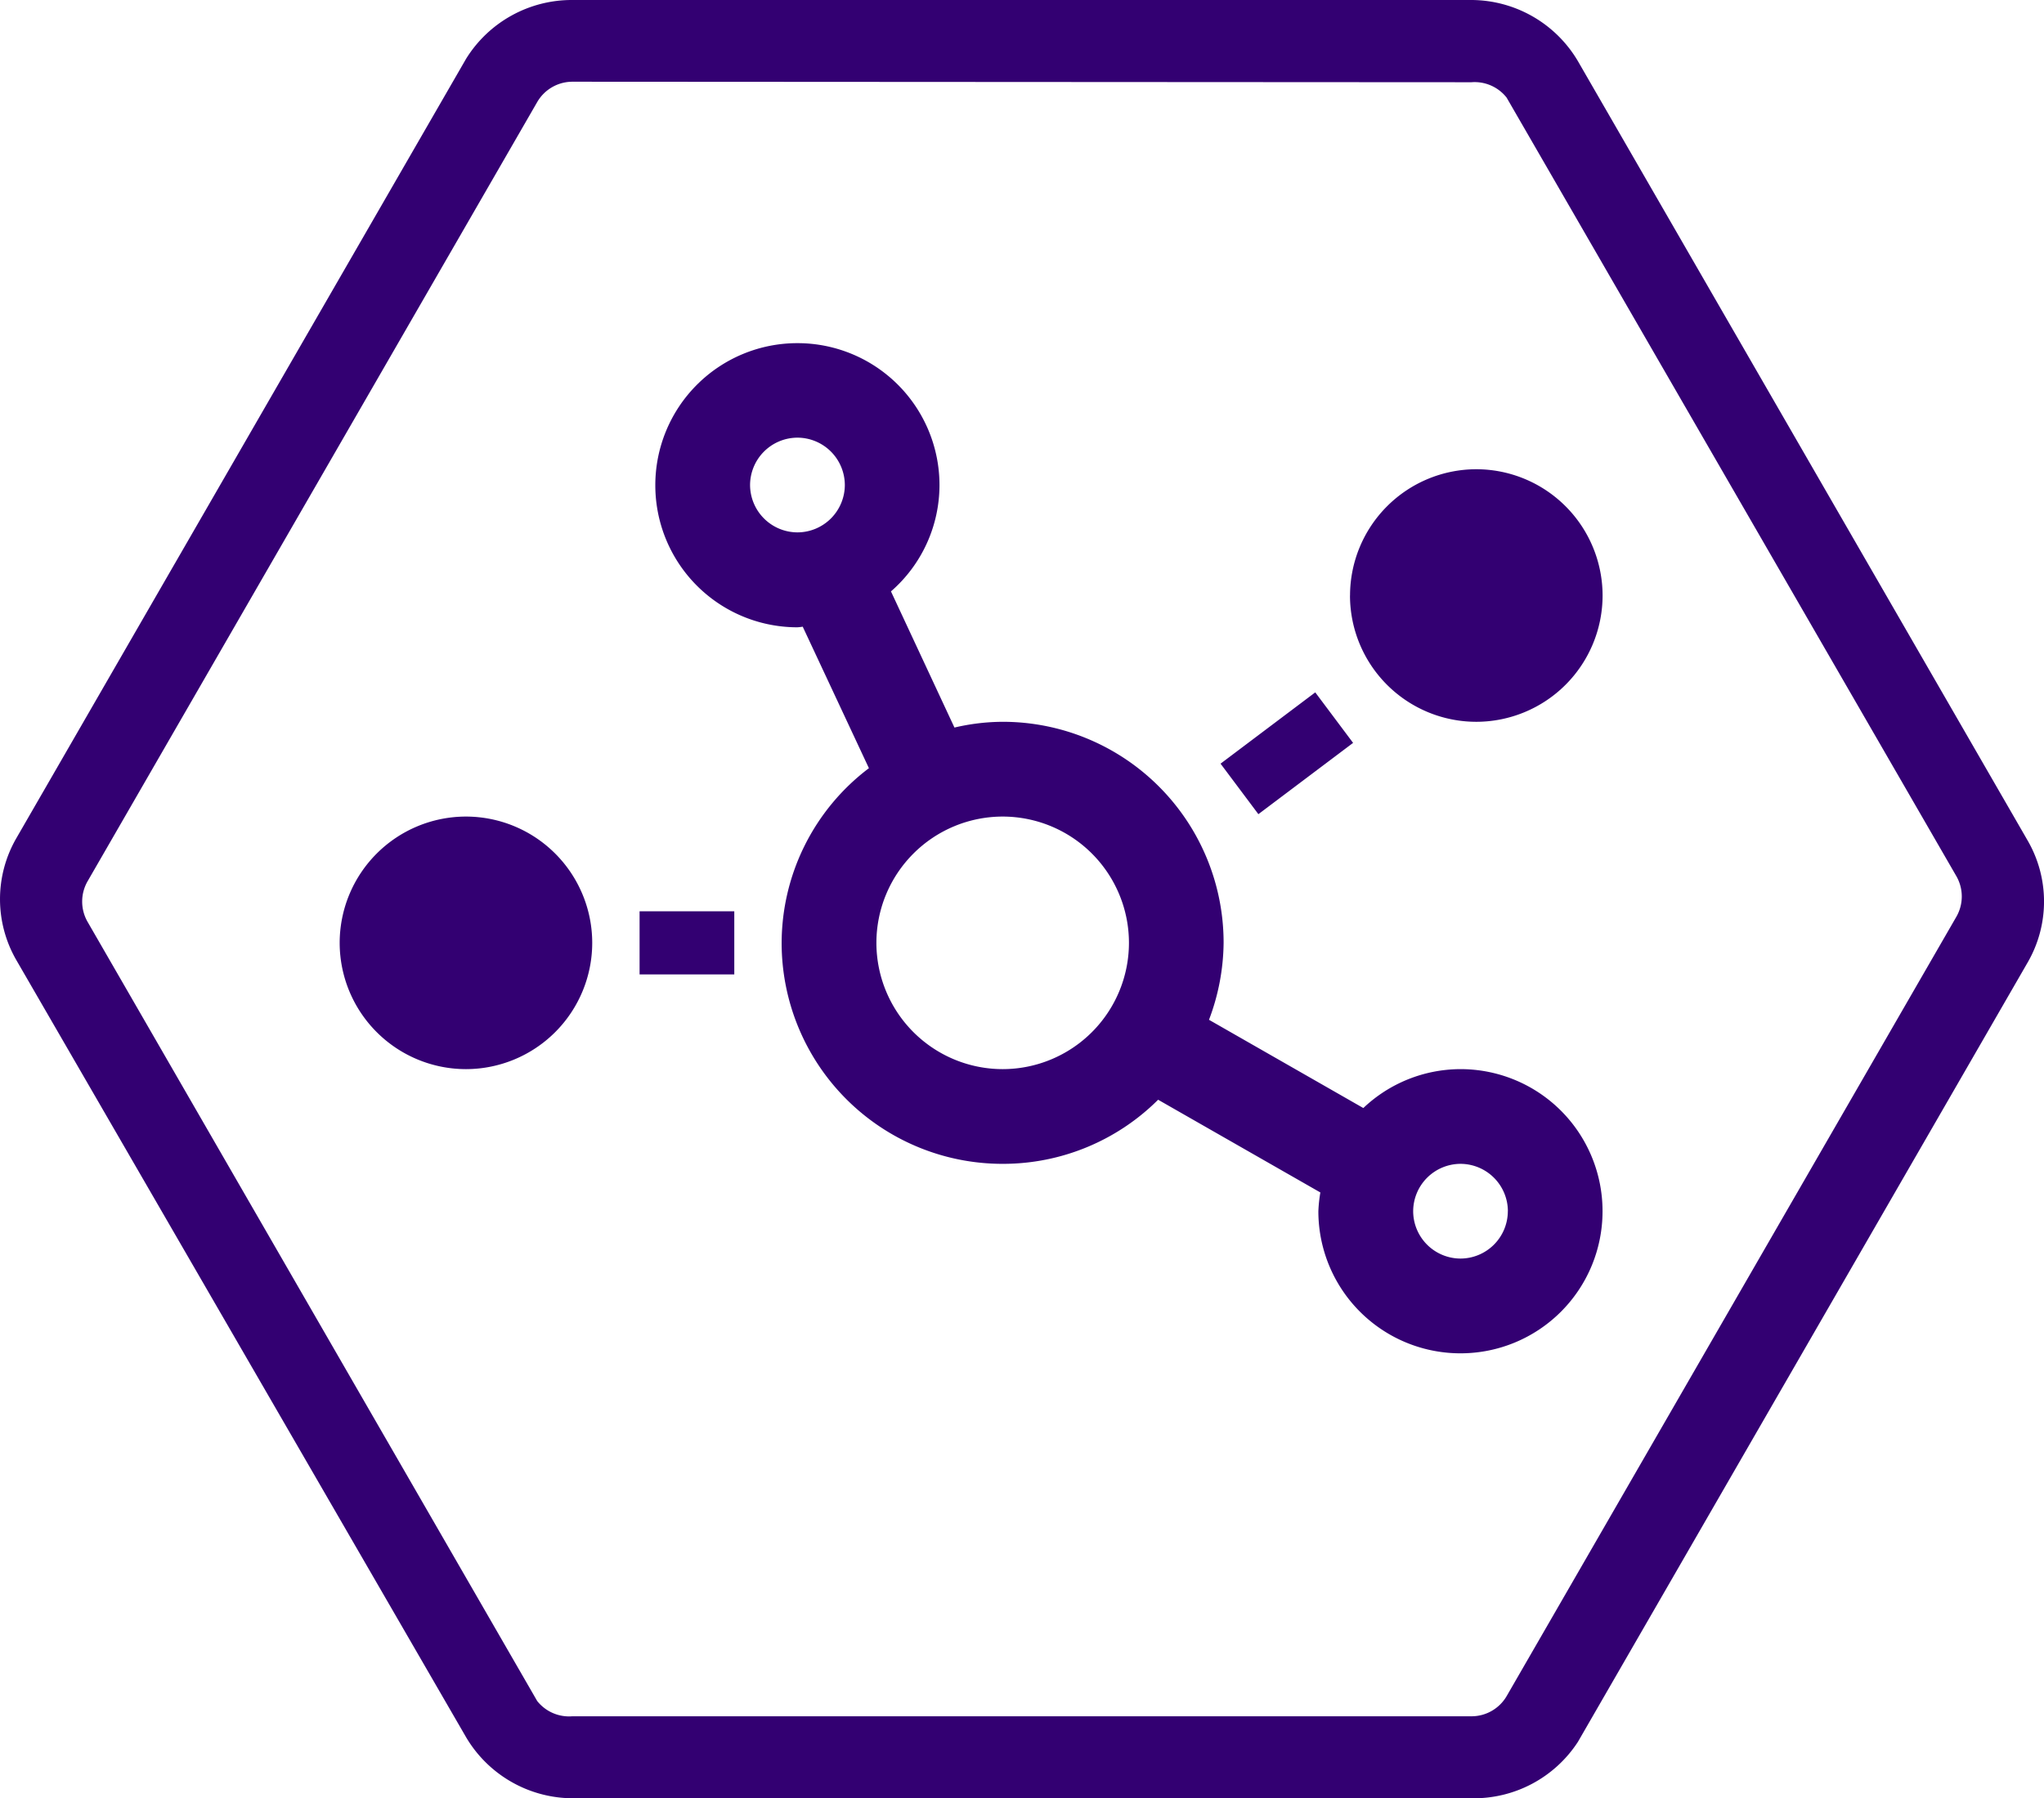
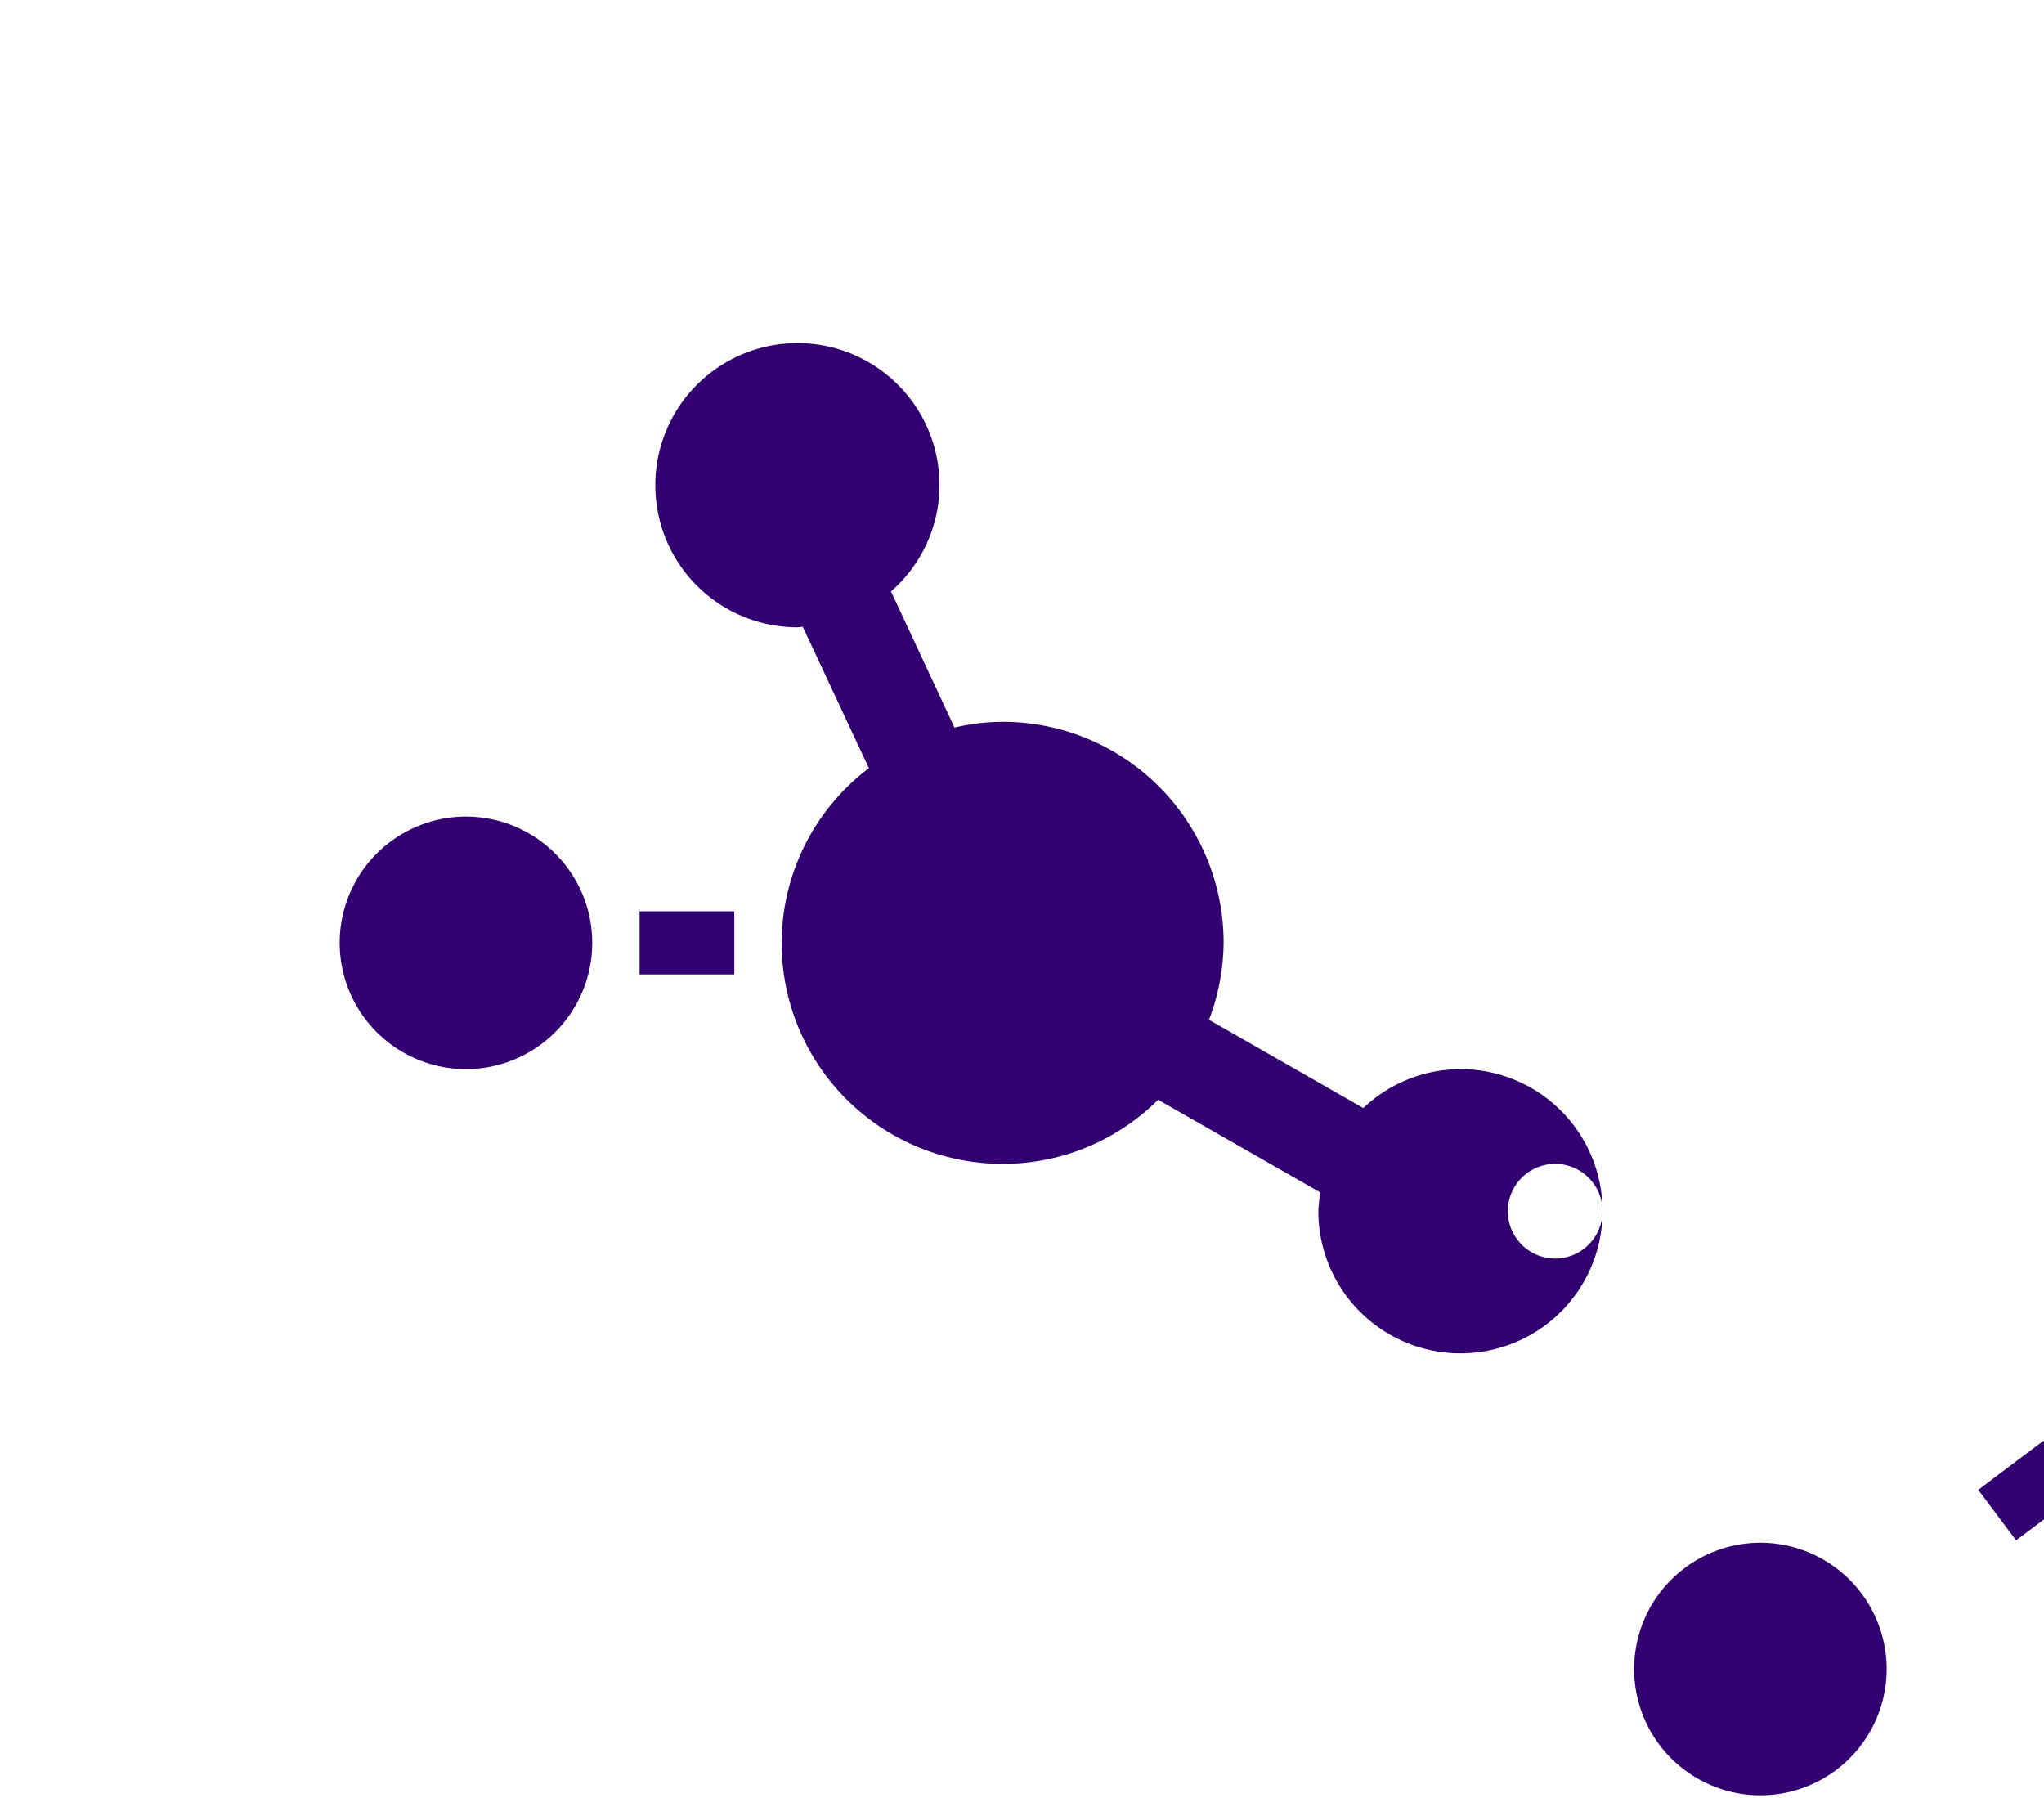
<svg xmlns="http://www.w3.org/2000/svg" width="40.143" height="35.315" viewBox="0 0 40.143 35.315">
  <g id="Group_81" data-name="Group 81" transform="translate(463.98 526.631)">
-     <path id="icon-autoscaling" d="M-435.078-491.316H-452.74a2.441,2.441,0,0,1-2.087-1.2l-8.828-15.253a2.394,2.394,0,0,1,0-2.408l8.829-15.3a2.443,2.443,0,0,1,2.086-1.154h17.662a2.439,2.439,0,0,1,2.087,1.2l8.829,15.3a2.39,2.39,0,0,1,0,2.408l-8.829,15.3a2.438,2.438,0,0,1-2.087,1.107Zm-17.662-33.71a.8.8,0,0,0-.69.4l-8.829,15.3a.8.8,0,0,0,0,.8l8.829,15.3a.8.8,0,0,0,.69.3h17.662a.8.8,0,0,0,.69-.4l8.829-15.3a.8.8,0,0,0,0-.8l-8.833-15.29a.8.8,0,0,0-.69-.3Z" fill="#330072" />
    <g id="Group_81-2" data-name="Group 81">
-       <path id="Path_966" data-name="Path 966" d="M-452.349-508.115a2.482,2.482,0,0,1-2.48,2.48,2.482,2.482,0,0,1-2.48-2.48,2.482,2.482,0,0,1,2.48-2.48,2.482,2.482,0,0,1,2.48,2.48Zm.93-.62h1.86v1.24h-1.86Zm18.912,5.89a2.789,2.789,0,0,1-.817,1.974,2.789,2.789,0,0,1-1.973.817,2.79,2.79,0,0,1-2.791-2.791,2.82,2.82,0,0,1,.039-.368l-3.186-1.821a4.316,4.316,0,0,1-3.053,1.259,4.338,4.338,0,0,1-3.07-1.27,4.338,4.338,0,0,1-1.271-3.07,4.31,4.31,0,0,1,1.714-3.43l-1.3-2.779a.92.92,0,0,1-.105.012,2.789,2.789,0,0,1-2.79-2.79,2.788,2.788,0,0,1,.817-1.973,2.788,2.788,0,0,1,1.973-.817,2.788,2.788,0,0,1,1.974.816,2.788,2.788,0,0,1,.817,1.974,2.769,2.769,0,0,1-.953,2.085l1.247,2.674a4.2,4.2,0,0,1,.946-.113,4.338,4.338,0,0,1,3.07,1.271,4.338,4.338,0,0,1,1.27,3.07,4.359,4.359,0,0,1-.287,1.511l3.031,1.733a2.779,2.779,0,0,1,1.907-.764,2.789,2.789,0,0,1,1.974.816,2.789,2.789,0,0,1,.817,1.973Zm-14.881-14.261a.933.933,0,0,0-.931-.93.933.933,0,0,0-.93.93.933.933,0,0,0,.93.93.933.933,0,0,0,.931-.93Zm5.58,8.991a2.482,2.482,0,0,0-2.48-2.48,2.482,2.482,0,0,0-2.48,2.48,2.482,2.482,0,0,0,2.48,2.48,2.482,2.482,0,0,0,2.48-2.48Zm2.542-2.527-.743-.992,1.86-1.4.743.992Zm1.8-4.294a2.483,2.483,0,0,1,2.48-2.48,2.483,2.483,0,0,1,2.48,2.48,2.483,2.483,0,0,1-2.48,2.48,2.482,2.482,0,0,1-2.481-2.48Zm3.1,12.091a.933.933,0,0,0-.93-.93.933.933,0,0,0-.93.93.932.932,0,0,0,.93.93.932.932,0,0,0,.929-.93Z" fill="#330072" />
+       <path id="Path_966" data-name="Path 966" d="M-452.349-508.115a2.482,2.482,0,0,1-2.48,2.48,2.482,2.482,0,0,1-2.48-2.48,2.482,2.482,0,0,1,2.48-2.48,2.482,2.482,0,0,1,2.48,2.48Zm.93-.62h1.86v1.24h-1.86Zm18.912,5.89a2.789,2.789,0,0,1-.817,1.974,2.789,2.789,0,0,1-1.973.817,2.79,2.79,0,0,1-2.791-2.791,2.82,2.82,0,0,1,.039-.368l-3.186-1.821a4.316,4.316,0,0,1-3.053,1.259,4.338,4.338,0,0,1-3.07-1.27,4.338,4.338,0,0,1-1.271-3.07,4.31,4.31,0,0,1,1.714-3.43l-1.3-2.779a.92.92,0,0,1-.105.012,2.789,2.789,0,0,1-2.79-2.79,2.788,2.788,0,0,1,.817-1.973,2.788,2.788,0,0,1,1.973-.817,2.788,2.788,0,0,1,1.974.816,2.788,2.788,0,0,1,.817,1.974,2.769,2.769,0,0,1-.953,2.085l1.247,2.674a4.2,4.2,0,0,1,.946-.113,4.338,4.338,0,0,1,3.07,1.271,4.338,4.338,0,0,1,1.27,3.07,4.359,4.359,0,0,1-.287,1.511l3.031,1.733a2.779,2.779,0,0,1,1.907-.764,2.789,2.789,0,0,1,1.974.816,2.789,2.789,0,0,1,.817,1.973Za.933.933,0,0,0-.931-.93.933.933,0,0,0-.93.93.933.933,0,0,0,.93.93.933.933,0,0,0,.931-.93Zm5.58,8.991a2.482,2.482,0,0,0-2.48-2.48,2.482,2.482,0,0,0-2.48,2.48,2.482,2.482,0,0,0,2.48,2.48,2.482,2.482,0,0,0,2.48-2.48Zm2.542-2.527-.743-.992,1.86-1.4.743.992Zm1.8-4.294a2.483,2.483,0,0,1,2.48-2.48,2.483,2.483,0,0,1,2.48,2.48,2.483,2.483,0,0,1-2.48,2.48,2.482,2.482,0,0,1-2.481-2.48Zm3.1,12.091a.933.933,0,0,0-.93-.93.933.933,0,0,0-.93.93.932.932,0,0,0,.93.93.932.932,0,0,0,.929-.93Z" fill="#330072" />
    </g>
  </g>
</svg>